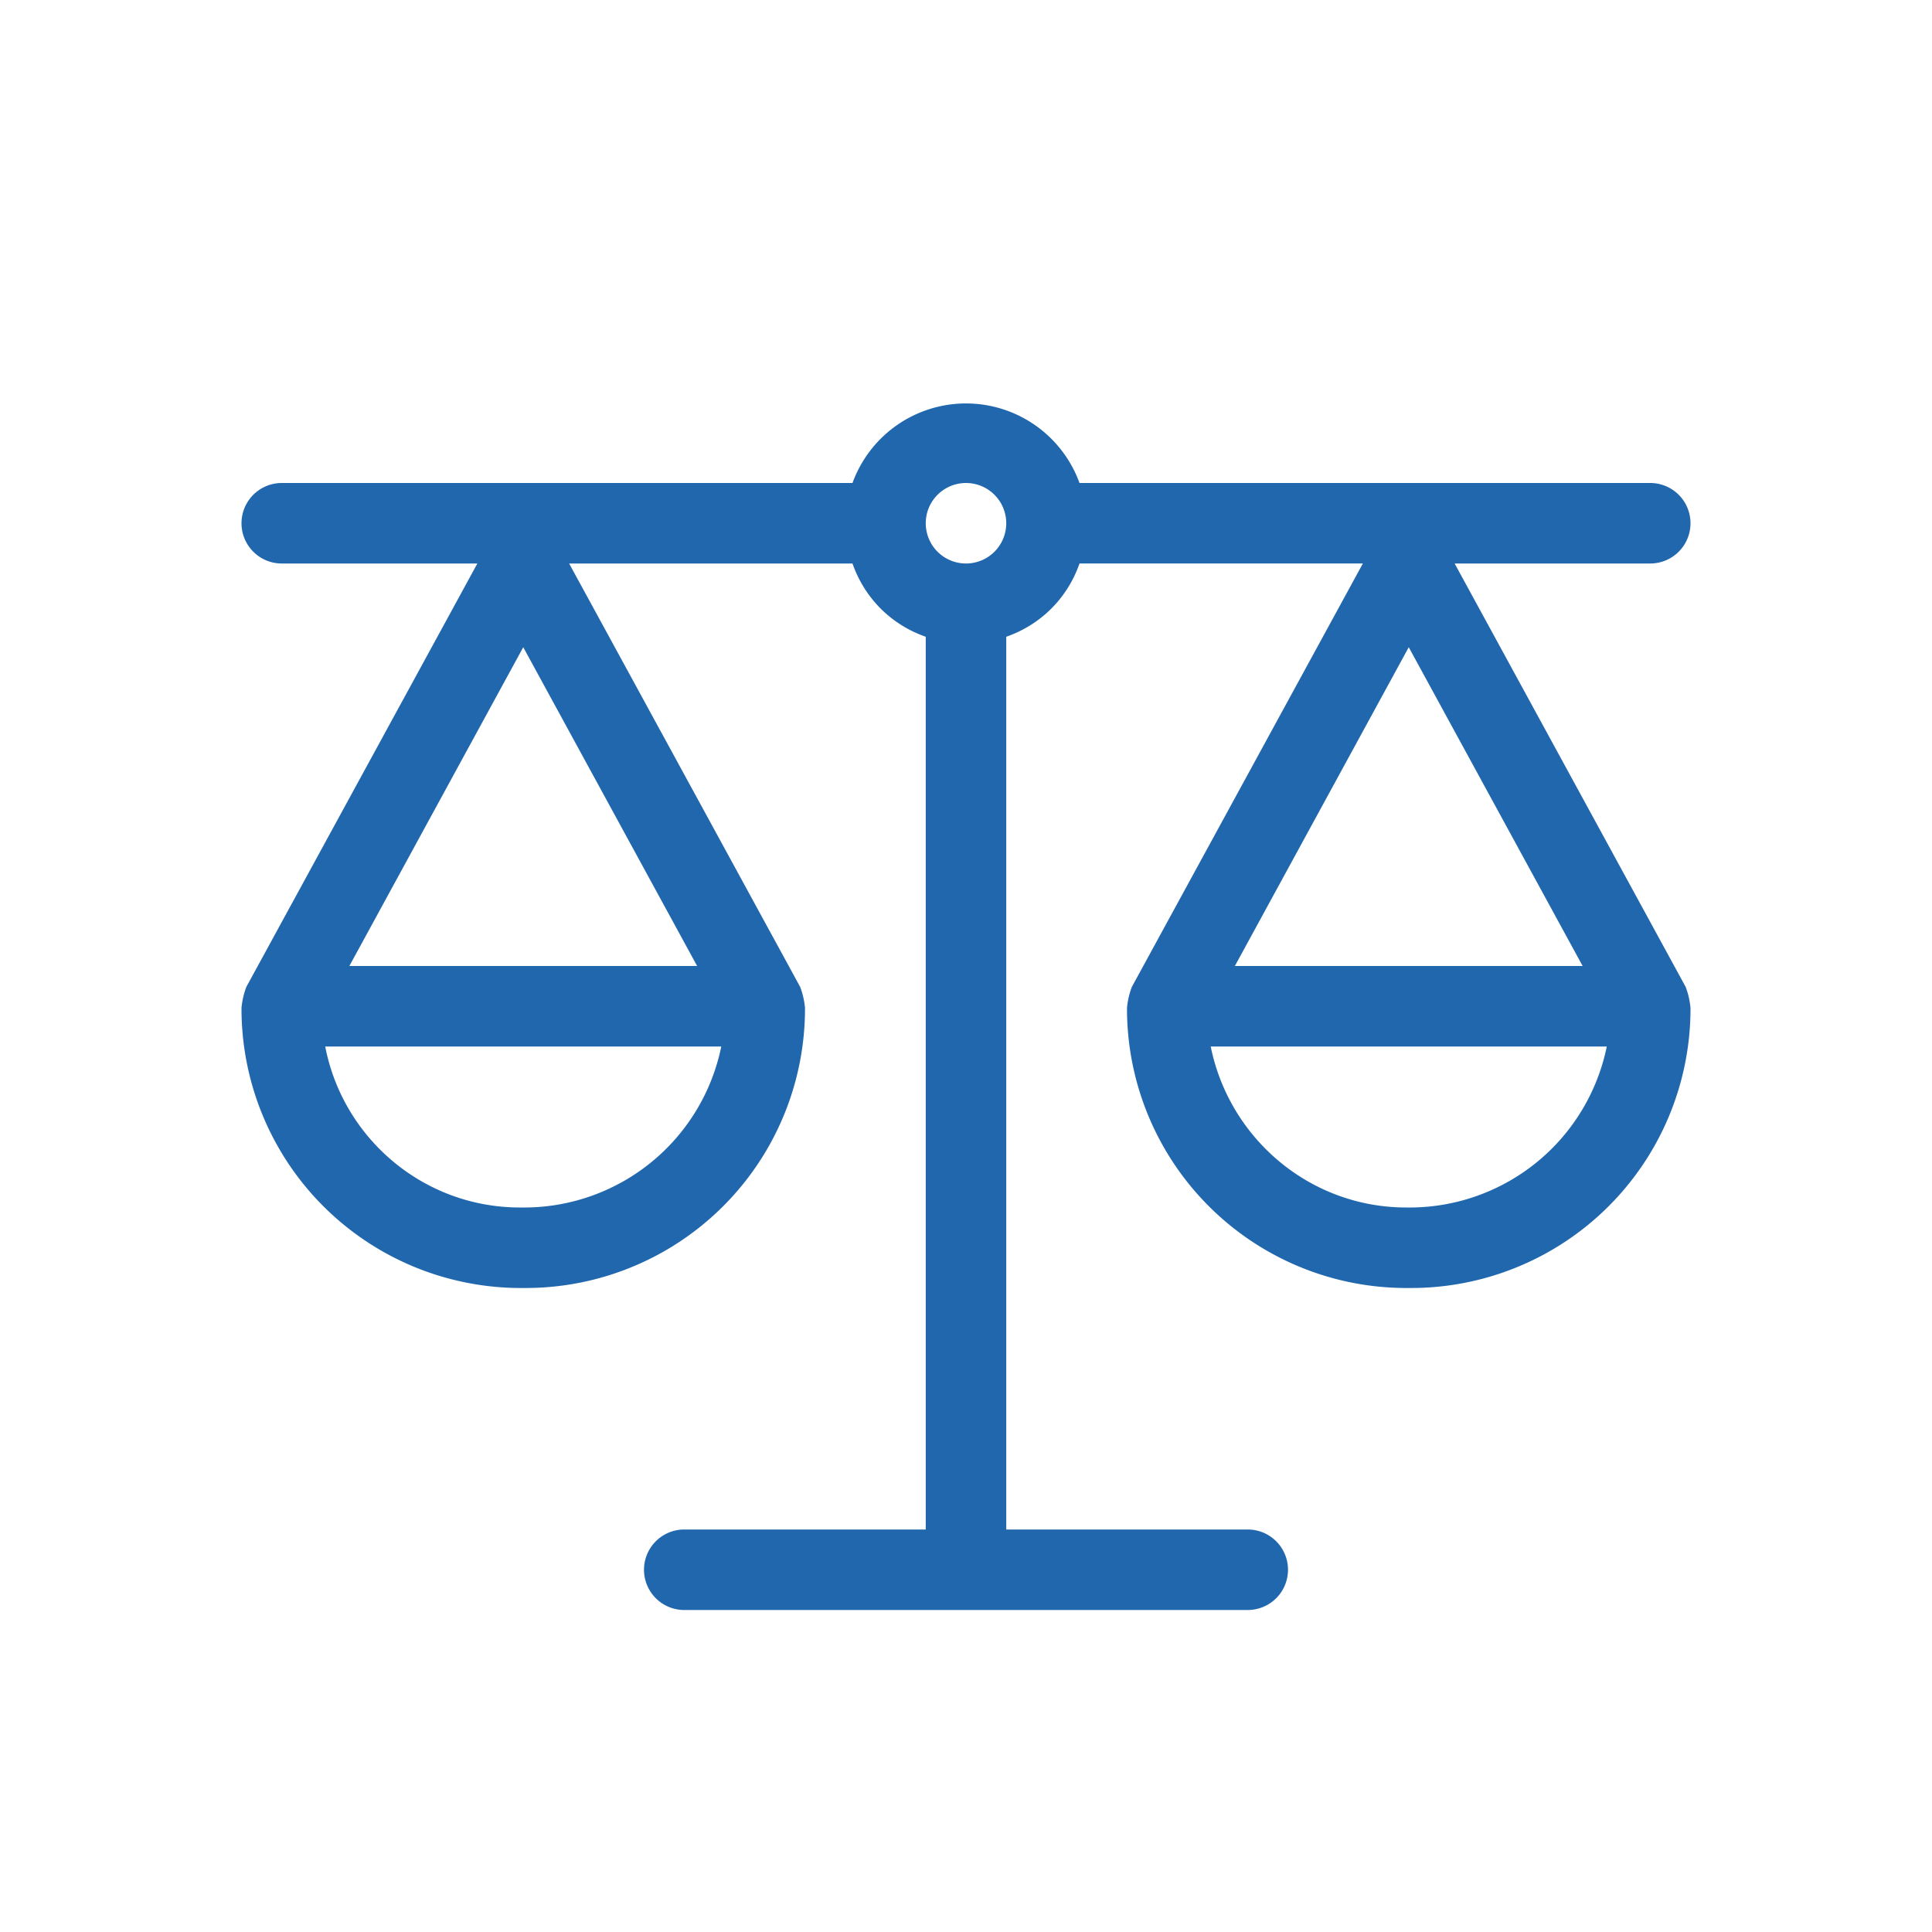
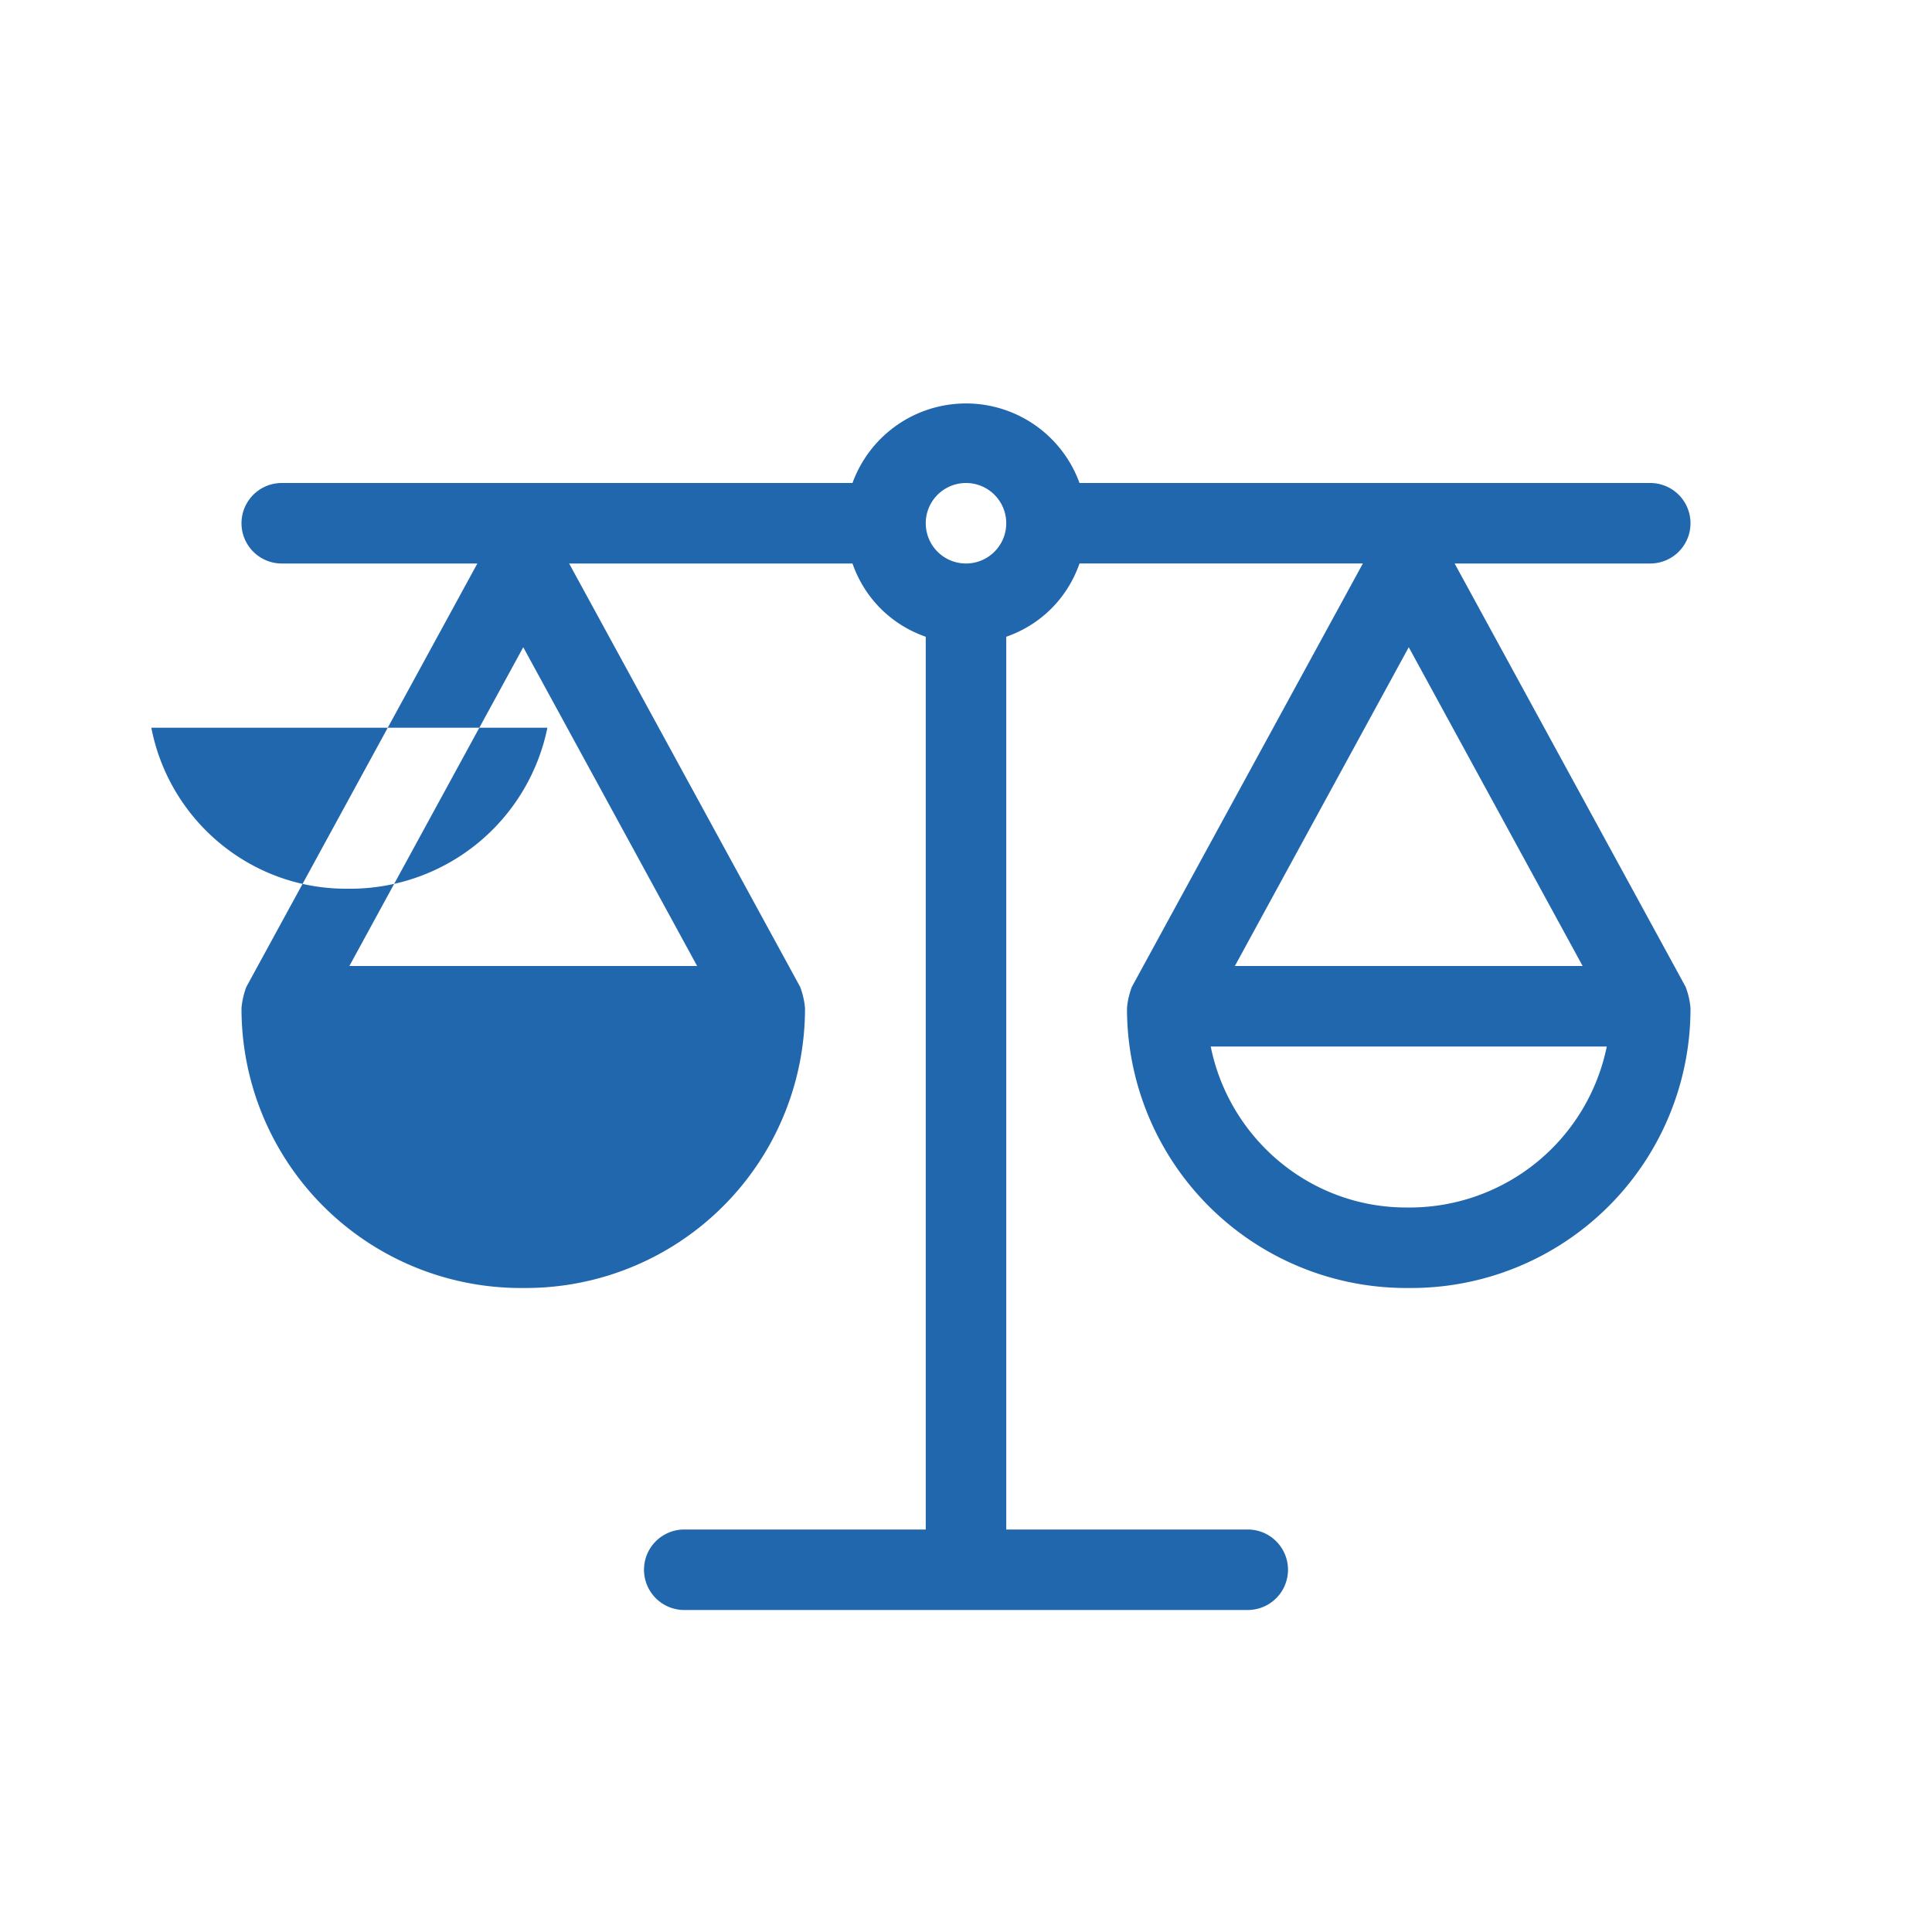
<svg xmlns="http://www.w3.org/2000/svg" width="24" height="24" fill="none">
-   <path fill="#2167AE" d="M13.41 6a1.5 1.5 0 0 0-2.82 0H3.5a.5.5 0 0 0 0 1h2.43l-2.87 5.26a1 1 0 0 0-.06.26v.01A3.47 3.47 0 0 0 6.47 16h.06A3.47 3.47 0 0 0 10 12.53v-.01a1 1 0 0 0-.06-.26L7.07 7h3.52c.15.43.48.76.91.91V19h-3a.5.5 0 0 0 0 1h7a.5.5 0 0 0 0-1h-3V7.91c.43-.15.76-.48.91-.91h3.52l-2.87 5.26a1 1 0 0 0-.06.26v.01A3.47 3.47 0 0 0 17.47 16h.06A3.47 3.47 0 0 0 21 12.53v-.01a1 1 0 0 0-.06-.26L18.07 7h2.43a.5.5 0 0 0 0-1zm-.91.5a.5.5 0 1 1-1 0 .5.5 0 0 1 1 0M8.66 12H4.34L6.5 8.04zm-2.2 3c-1.2 0-2.2-.86-2.42-2h4.92a2.5 2.5 0 0 1-2.43 2zM17.5 8.04 19.66 12h-4.32zM15.04 13h4.92a2.5 2.5 0 0 1-2.43 2h-.06c-1.2 0-2.2-.86-2.43-2" />
+   <path fill="#2167AE" d="M13.41 6a1.5 1.5 0 0 0-2.82 0H3.5a.5.5 0 0 0 0 1h2.43l-2.87 5.26a1 1 0 0 0-.06.26v.01A3.47 3.47 0 0 0 6.47 16h.06A3.47 3.47 0 0 0 10 12.53v-.01a1 1 0 0 0-.06-.26L7.07 7h3.52c.15.43.48.76.91.91V19h-3a.5.5 0 0 0 0 1h7a.5.5 0 0 0 0-1h-3V7.91c.43-.15.76-.48.91-.91h3.52l-2.87 5.26a1 1 0 0 0-.06.26v.01A3.47 3.47 0 0 0 17.47 16h.06A3.47 3.47 0 0 0 21 12.53v-.01a1 1 0 0 0-.06-.26L18.07 7h2.43a.5.5 0 0 0 0-1zm-.91.5a.5.5 0 1 1-1 0 .5.5 0 0 1 1 0M8.66 12H4.34L6.5 8.04m-2.2 3c-1.2 0-2.2-.86-2.42-2h4.92a2.5 2.5 0 0 1-2.43 2zM17.5 8.04 19.66 12h-4.32zM15.04 13h4.92a2.5 2.5 0 0 1-2.43 2h-.06c-1.2 0-2.2-.86-2.43-2" />
</svg>